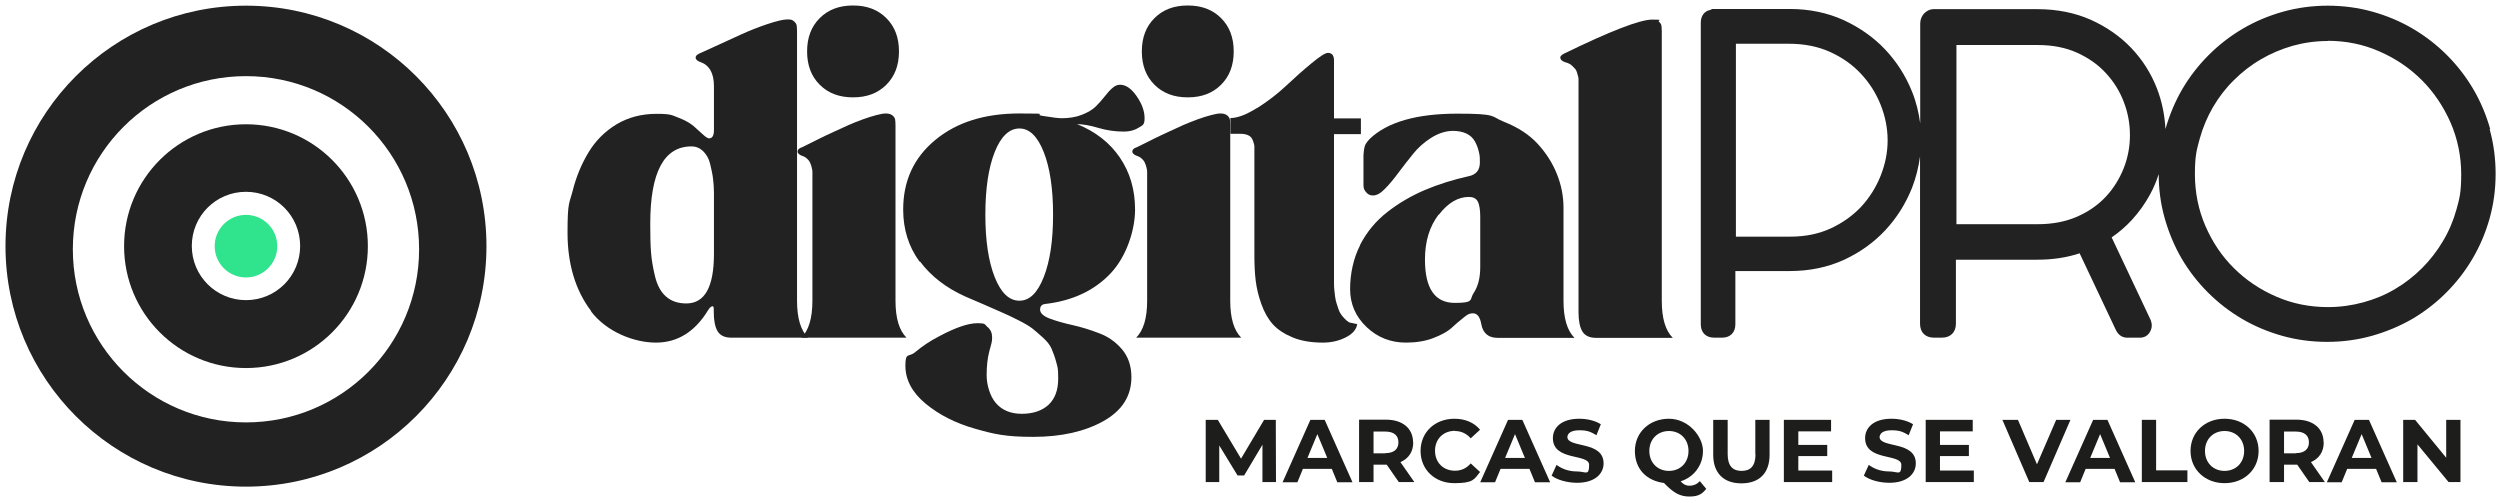
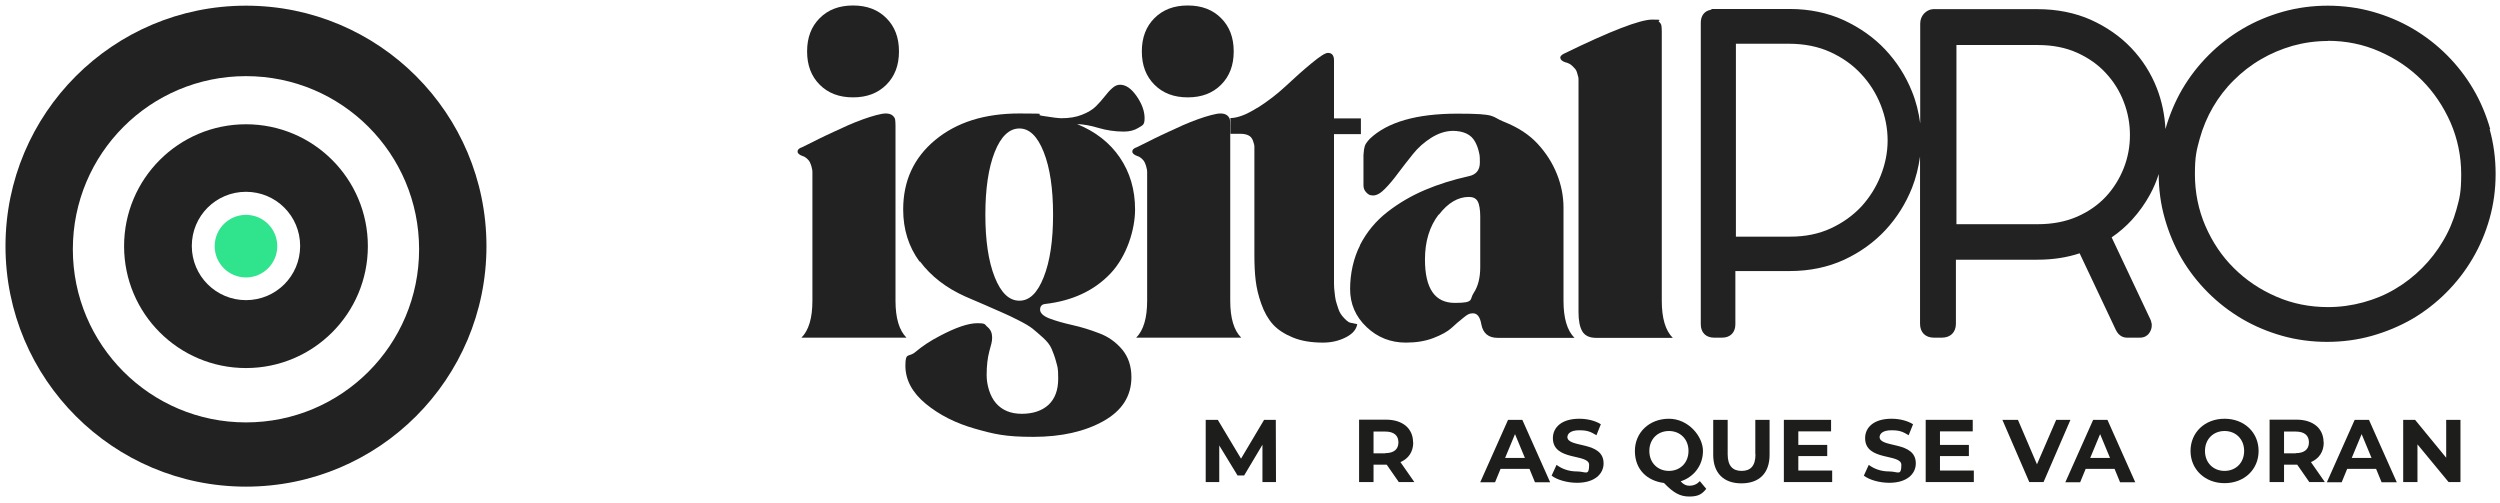
<svg xmlns="http://www.w3.org/2000/svg" version="1.1" viewBox="0 0 1366 275">
  <defs>
    <style>
      .cls-1 {
        fill: #222;
      }

      .cls-2 {
        fill: #30e48d;
      }

      .cls-3 {
        fill: #1d1d1b;
      }
    </style>
  </defs>
  <g>
    <g id="Layer_1">
      <g>
-         <path class="cls-1" d="M323.1,170.1c-8.7-11.4-13-25.8-13-43s1-15.7,2.9-23.2c1.9-7.5,4.8-14.4,8.6-20.7,3.8-6.3,8.9-11.4,15.3-15.3,6.4-3.8,13.7-5.7,21.8-5.7s8.3.7,12,2.1,6.4,3,8.3,4.6c1.9,1.7,3.6,3.2,5.1,4.6,1.5,1.4,2.7,2.1,3.3,2.1,1.8,0,2.7-1.5,2.7-4.5v-24c0-7.1-2.5-11.5-7.4-13.2-1.7-.6-2.6-1.4-2.6-2.4s.6-1.5,1.9-2.2c.8-.3,3.7-1.7,8.8-4,5.1-2.3,9.8-4.5,14.2-6.5,4.4-2,9.1-3.9,14.2-5.6,5.1-1.7,8.8-2.6,11.1-2.6s2.8.4,3.6,1.1c.8.7,1.3,1.5,1.4,2.2.1.7.2,1.9.2,3.3v147.1c0,9.5,2,16.2,6,20.2h-42c-3.5,0-6-1.2-7.4-3.5-1.4-2.3-2.1-5.9-2.1-10.5v-1.7c0-1.7-.7-1.9-2.1-.7l-1,1.4c-7.2,11.8-16.7,17.7-28.5,17.7s-26.8-5.7-35.5-17.1ZM355.3,122.2c0,6.4.1,11.6.4,15.5.3,3.9,1,8.4,2.2,13.3,1.2,4.9,3.2,8.6,6.1,11.1,2.9,2.5,6.5,3.7,11,3.7,10.1,0,15.1-9,15.1-27.1v-33.4c0-2.6-.2-5.2-.5-7.7-.3-2.5-.9-5.2-1.6-8.1-.7-2.9-2-5.1-3.8-6.9-1.8-1.7-3.9-2.6-6.4-2.6-15,0-22.5,14.1-22.5,42.2Z" />
        <path class="cls-1" d="M437.5,80.8c.3-.1,1.7-.8,4.1-2,2.4-1.2,4.5-2.3,6.4-3.2,1.9-.9,4.3-2.1,7.4-3.5,3-1.4,5.8-2.7,8.3-3.8,2.5-1.1,5.1-2.1,7.8-3.1,2.7-1,5.1-1.7,7.3-2.3,2.2-.6,3.9-.9,5.3-.9s2.8.4,3.6,1.1c.8.7,1.3,1.5,1.4,2.2.1.7.2,1.9.2,3.3v95.7c0,9.5,2,16.2,6,20.2h-57.4c4-4,6-10.7,6-20.2v-68.5c0-.4,0-1,0-1.8s-.1-1.5-.3-2.1c-.1-.6-.3-1.3-.6-2.1-.3-.8-.6-1.5-1-2-.4-.5-.9-1-1.5-1.5-.6-.5-1.3-.9-2.1-1.1-1.7-.6-2.6-1.4-2.6-2.4s.6-1.5,1.9-2.2ZM484.3,9.9c4.6,4.6,6.9,10.6,6.9,18.2s-2.3,13.6-6.9,18.2c-4.6,4.6-10.6,6.9-18.2,6.9s-13.6-2.3-18.2-6.9c-4.6-4.6-6.9-10.6-6.9-18.2s2.3-13.6,6.9-18.2c4.6-4.6,10.6-6.9,18.2-6.9s13.6,2.3,18.2,6.9Z" />
        <path class="cls-1" d="M502.4,142.9c-5.9-8.1-8.9-17.5-8.9-28.4,0-15.7,5.8-28.3,17.5-38,11.7-9.7,27-14.5,46-14.5s7,.4,12.5,1.3c5.5.9,9,1.3,10.5,1.3,4.2,0,8-.6,11.2-1.9,3.3-1.3,5.8-2.8,7.6-4.6,1.8-1.8,3.4-3.6,4.8-5.4,1.4-1.8,2.7-3.3,4.1-4.5,1.4-1.3,2.8-1.9,4.3-1.9,3.2,0,6.2,2.1,9.1,6.3,2.9,4.2,4.3,8.2,4.3,12s-1.1,3.8-3.3,5.2c-2.2,1.4-4.9,2.1-8,2.1-4.9,0-9.5-.7-13.9-2-4.3-1.3-8.2-2-11.7-2.1,10.1,4.1,17.9,10.2,23.4,18.3,5.5,8.1,8.3,17.5,8.3,28.4s-4.5,25.5-13.4,34.9c-8.9,9.4-20.9,15-35.8,16.7-1.8.2-2.7,1.3-2.7,3.1s1.7,3.5,5.1,4.8c3.4,1.3,7.6,2.5,12.5,3.6,4.9,1.1,9.8,2.6,14.7,4.5,4.9,1.8,9.1,4.8,12.5,8.8,3.4,4.1,5.1,9.1,5.1,15.2,0,10.3-5.1,18.3-15.3,24-10.2,5.7-23,8.6-38.3,8.6s-21.5-1.5-32-4.5c-10.5-3-19.4-7.5-26.8-13.6-7.4-6.1-11.1-13.1-11.1-20.8s1.8-4.3,5.5-7.5c3.7-3.1,8.1-6.1,13.4-8.8,8.7-4.6,15.5-6.9,20.4-6.9s3.9.7,5.6,2.1c1.7,1.4,2.5,3.3,2.5,5.7s-.5,3.7-1.5,7.4c-1,3.7-1.5,8.1-1.5,13.2s1.7,11.4,5.1,15.3c3.4,3.9,8.1,5.8,14.1,5.8s11-1.6,14.6-4.9c3.5-3.3,5.3-8,5.3-14.3s-.4-6.3-1.1-9.1c-.7-2.7-1.6-5.1-2.5-7.2-.9-2.1-2.5-4.1-4.7-6.1-2.2-2-4.2-3.7-5.8-5-1.7-1.3-4.2-2.8-7.6-4.5-3.4-1.7-6.2-3.1-8.4-4-2.2-1-5.5-2.4-10-4.4-4.5-1.9-8.1-3.5-10.7-4.6-10.5-4.7-18.7-11.1-24.7-19.1ZM543.5,83.1c-3.4,8.6-5.1,20-5.1,34.2s1.7,25.5,5.1,34.1c3.4,8.6,7.9,12.9,13.5,12.9s9.9-4.3,13.3-12.9c3.4-8.6,5.1-19.9,5.1-34.1s-1.7-25.6-5.1-34.2c-3.4-8.6-7.8-12.9-13.3-12.9s-10.1,4.3-13.5,12.9Z" />
        <path class="cls-1" d="M620.4,80.8c.3-.1,1.7-.8,4.1-2,2.4-1.2,4.5-2.3,6.4-3.2,1.9-.9,4.3-2.1,7.4-3.5,3-1.4,5.8-2.7,8.3-3.8,2.5-1.1,5.1-2.1,7.8-3.1,2.7-1,5.1-1.7,7.3-2.3,2.2-.6,3.9-.9,5.3-.9s2.8.4,3.6,1.1c.8.7,1.3,1.5,1.4,2.2.1.7.2,1.9.2,3.3v95.7c0,9.5,2,16.2,6,20.2h-57.4c4-4,6-10.7,6-20.2v-68.5c0-.4,0-1,0-1.8s-.1-1.5-.3-2.1c-.1-.6-.3-1.3-.6-2.1-.3-.8-.6-1.5-1-2-.4-.5-.9-1-1.5-1.5-.6-.5-1.3-.9-2.1-1.1-1.7-.6-2.6-1.4-2.6-2.4s.6-1.5,1.9-2.2ZM667.2,9.9c4.6,4.6,6.9,10.6,6.9,18.2s-2.3,13.6-6.9,18.2c-4.6,4.6-10.6,6.9-18.2,6.9s-13.6-2.3-18.2-6.9-6.9-10.6-6.9-18.2,2.3-13.6,6.9-18.2c4.6-4.6,10.6-6.9,18.2-6.9s13.6,2.3,18.2,6.9Z" />
        <path class="cls-1" d="M686.8,59.1c5.9-3.7,11.2-7.8,16-12.3,4.8-4.5,9.4-8.6,13.9-12.3,4.5-3.7,7.4-5.6,8.9-5.6,2.2,0,3.3,1.4,3.3,4.1v31.7h14.7v8.6h-14.7v77.4c0,.7,0,2.1,0,3.9,0,1.9.1,3.2.2,4s.2,2,.4,3.5c.2,1.5.5,2.7.8,3.6l1,3.1c.4,1.2.9,2.2,1.4,2.9.5.7,1.1,1.5,1.9,2.3.7.8,1.6,1.5,2.5,2.1.2.1,1.7.5,4.5,1-.5,3-2.6,5.4-6.4,7.3-3.8,1.9-7.9,2.8-12.3,2.8-6.4,0-11.9-.9-16.5-2.8-4.6-1.9-8.3-4.3-10.9-7.2-2.6-2.9-4.7-6.6-6.3-11.1-1.6-4.5-2.6-8.7-3.1-12.9-.5-4.1-.7-8.8-.7-14.1v-55c0-1.8,0-3.2,0-4s-.3-1.9-.8-3.3c-.5-1.3-1.3-2.3-2.4-2.8-1.1-.6-2.7-.9-4.6-.9h-5.3v-8.6c3.9,0,8.8-1.9,14.7-5.6Z" />
        <path class="cls-1" d="M743.1,133.9c3.7-7.2,8.7-13.2,15-18.1,6.3-4.9,13.2-8.9,20.5-12,7.3-3.1,15.3-5.6,23.8-7.5,4.1-.8,6.2-3.3,6.2-7.5s-.2-4.2-.6-6-1.1-3.7-2.1-5.5c-1-1.8-2.5-3.3-4.6-4.3-2.1-1-4.7-1.5-7.6-1.5-4,.1-7.9,1.4-11.7,3.8-3.8,2.4-7.1,5.3-9.9,8.8s-5.5,6.9-8.1,10.4c-2.5,3.4-4.9,6.3-7.3,8.7-2.3,2.4-4.5,3.6-6.4,3.6s-2.6-.5-3.7-1.6c-1.1-1.1-1.6-2.4-1.6-3.9v-9.4c0-.5,0-1.6,0-3.3,0-1.8,0-3,0-3.8,0-.7.2-1.8.3-3.1.2-1.3.5-2.4,1.1-3.3.6-.9,1.3-1.8,2.1-2.6,9.6-9.1,25.5-13.7,47.8-13.7s18,1.5,25.6,4.5c7.6,3,13.7,7,18.3,12,4.6,5,8.1,10.5,10.5,16.5,2.4,6,3.6,12.1,3.6,18.4v50.9c0,9.5,2,16.2,6,20.2h-42c-5,0-8-2.5-8.9-7.4-.7-4-2.2-6-4.5-6s-3.3.8-5.4,2.5c-2.1,1.7-4.3,3.5-6.4,5.5-2.2,2-5.5,3.8-9.9,5.5-4.4,1.7-9.4,2.5-15,2.5-8.3,0-15.5-2.8-21.5-8.5-6-5.7-9-12.6-9-20.8s1.8-16.8,5.5-24ZM786.1,117.2c-5,6.5-7.5,14.7-7.5,24.6,0,15.8,5.4,23.7,16.3,23.7s7.9-1.8,10.3-5.4c2.4-3.6,3.6-8.3,3.6-14.1s0-8.3,0-14c0-5.7,0-10.3,0-13.8s-.5-6.6-1.4-8.2c-.9-1.6-2.5-2.4-4.8-2.4-5.9,0-11.4,3.2-16.4,9.7Z" />
        <path class="cls-1" d="M852.5,31.6c0-.8.6-1.5,1.9-2.2,25.6-12.5,41.7-18.7,48.4-18.7s2.8.4,3.6,1.1c.8.7,1.3,1.5,1.4,2.2.1.7.2,1.9.2,3.3v147.1c0,9.5,2,16.2,6,20.2h-42c-3.5,0-6-1.2-7.4-3.5-1.4-2.3-2.1-5.9-2.1-10.5V44.9c0-.3,0-.9,0-1.6,0-.7-.1-1.3-.3-1.8-.1-.5-.3-1.1-.5-1.8-.2-.7-.5-1.4-.9-1.9-.4-.5-.9-1-1.4-1.5-.5-.5-1.1-1-1.8-1.4-.7-.4-1.5-.7-2.4-.9-1.7-.6-2.6-1.4-2.6-2.4Z" />
      </g>
      <g>
        <polygon class="cls-3" points="690.7 229.4 678.1 250.6 665.4 229.4 658.8 229.4 658.8 263.4 666.2 263.4 666.2 243.4 676.2 259.8 679.8 259.8 689.8 243 689.8 263.4 697.2 263.4 697.1 229.4 690.7 229.4" />
-         <path class="cls-3" d="M716,229.4l-15.2,34.1h8.1l3-7.3h15.8l3,7.3h8.3l-15.2-34.1h-7.8ZM714.4,250.2l5.4-13,5.4,13h-10.8Z" />
        <path class="cls-3" d="M772.1,241.7c0-7.6-5.7-12.4-14.8-12.4h-14.7v34.1h7.9v-9.5h7.2l6.6,9.5h8.5l-7.6-10.9c4.4-1.9,7-5.6,7-10.8ZM756.9,247.7h-6.4v-11.9h6.4c4.8,0,7.2,2.2,7.2,5.9s-2.4,5.9-7.2,5.9Z" />
-         <path class="cls-3" d="M795,235.5c3.4,0,6.3,1.4,8.6,4l5.1-4.7c-3.2-3.9-8.1-6-14-6-10.6,0-18.5,7.3-18.5,17.6s7.9,17.6,18.4,17.6,10.9-2.1,14.1-6.1l-5.1-4.7c-2.3,2.7-5.2,4-8.6,4-6.4,0-10.9-4.5-10.9-10.9s4.5-10.9,10.9-10.9Z" />
        <path class="cls-3" d="M824,229.4l-15.2,34.1h8.1l3-7.3h15.8l3,7.3h8.3l-15.2-34.1h-7.8ZM822.4,250.2l5.4-13,5.4,13h-10.8Z" />
        <path class="cls-3" d="M856.4,239c0-2.1,1.8-3.9,6.5-3.9s6.3.9,9.4,2.7l2.4-6c-3.2-2-7.5-3-11.8-3-9.7,0-14.4,4.8-14.4,10.6,0,12.7,19.8,8.3,19.8,14.6s-1.9,3.6-6.6,3.6-8.4-1.5-11.2-3.6l-2.7,5.9c3,2.3,8.5,3.9,13.9,3.9,9.7,0,14.5-4.9,14.5-10.6,0-12.5-19.8-8.2-19.8-14.5Z" />
        <path class="cls-3" d="M923.1,265.4c-1.7,0-3.2-.6-4.8-2.4,7.2-2.3,12.2-8.7,12.2-16.6s-7.9-17.6-18.6-17.6-18.6,7.5-18.6,17.6,6.6,16.3,15.9,17.5c5.3,5.5,8.8,7.4,13.9,7.4s7-1.5,9.2-4.2l-3.5-4.2c-1.6,1.7-3.5,2.5-5.5,2.5ZM901.2,246.4c0-6.5,4.6-10.9,10.7-10.9s10.7,4.4,10.7,10.9-4.6,10.9-10.7,10.9-10.7-4.4-10.7-10.9Z" />
        <path class="cls-3" d="M959.2,248.2c0,6.5-2.8,9.1-7.6,9.1s-7.6-2.7-7.6-9.1v-18.8h-7.9v19.1c0,10,5.7,15.6,15.4,15.6s15.4-5.5,15.4-15.6v-19.1h-7.8v18.8Z" />
        <polygon class="cls-3" points="982.6 249.2 998.4 249.2 998.4 243.1 982.6 243.1 982.6 235.7 1000.5 235.7 1000.5 229.4 974.7 229.4 974.7 263.4 1001.1 263.4 1001.1 257.1 982.6 257.1 982.6 249.2" />
        <path class="cls-3" d="M1027,239c0-2.1,1.8-3.9,6.5-3.9s6.3.9,9.4,2.7l2.4-6c-3.2-2-7.5-3-11.8-3-9.7,0-14.4,4.8-14.4,10.6,0,12.7,19.8,8.3,19.8,14.6s-1.9,3.6-6.6,3.6-8.4-1.5-11.2-3.6l-2.7,5.9c3,2.3,8.5,3.9,13.9,3.9,9.7,0,14.5-4.9,14.5-10.6,0-12.5-19.8-8.2-19.8-14.5Z" />
        <polygon class="cls-3" points="1060 249.2 1075.8 249.2 1075.8 243.1 1060 243.1 1060 235.7 1077.9 235.7 1077.9 229.4 1052.2 229.4 1052.2 263.4 1078.5 263.4 1078.5 257.1 1060 257.1 1060 249.2" />
        <polygon class="cls-3" points="1123.5 229.4 1113 253.7 1102.6 229.4 1094.1 229.4 1108.8 263.4 1116.6 263.4 1131.3 229.4 1123.5 229.4" />
        <path class="cls-3" d="M1143.7,229.4l-15.2,34.1h8.1l3-7.3h15.8l3,7.3h8.3l-15.2-34.1h-7.8ZM1142.1,250.2l5.4-13,5.4,13h-10.8Z" />
-         <polygon class="cls-3" points="1178.1 229.4 1170.3 229.4 1170.3 263.4 1195.2 263.4 1195.2 257 1178.1 257 1178.1 229.4" />
        <path class="cls-3" d="M1215.5,228.8c-10.8,0-18.6,7.5-18.6,17.6s7.9,17.6,18.6,17.6,18.6-7.4,18.6-17.6-7.9-17.6-18.6-17.6ZM1215.5,257.3c-6.1,0-10.7-4.4-10.7-10.9s4.6-10.9,10.7-10.9,10.7,4.4,10.7,10.9-4.6,10.9-10.7,10.9Z" />
        <path class="cls-3" d="M1269.6,241.7c0-7.6-5.7-12.4-14.8-12.4h-14.7v34.1h7.9v-9.5h7.2l6.6,9.5h8.5l-7.6-10.9c4.4-1.9,7-5.6,7-10.8ZM1254.4,247.7h-6.4v-11.9h6.4c4.8,0,7.2,2.2,7.2,5.9s-2.4,5.9-7.2,5.9Z" />
        <path class="cls-3" d="M1286.6,229.4l-15.2,34.1h8.1l3-7.3h15.8l3,7.3h8.3l-15.2-34.1h-7.8ZM1285,250.2l5.4-13,5.4,13h-10.8Z" />
        <polygon class="cls-3" points="1336.6 229.4 1336.6 250.1 1319.6 229.4 1313.1 229.4 1313.1 263.4 1320.9 263.4 1320.9 242.8 1337.9 263.4 1344.4 263.4 1344.4 229.4 1336.6 229.4" />
      </g>
      <g>
        <path class="cls-1" d="M134.4,3.1C61.8,3.1,3,61.9,3,134.5s58.8,131.4,131.4,131.4,131.4-58.8,131.4-131.4S207,3.1,134.4,3.1ZM134.4,230.8c-52.2,0-94.6-42.3-94.6-94.6s42.3-94.6,94.6-94.6,94.6,42.3,94.6,94.6-42.3,94.6-94.6,94.6Z" />
        <path class="cls-1" d="M134.4,67.9c-36.8,0-66.6,29.8-66.6,66.6s29.8,66.6,66.6,66.6,66.6-29.8,66.6-66.6-29.8-66.6-66.6-66.6ZM134.4,164c-16.3,0-29.6-13.2-29.6-29.6s13.2-29.6,29.6-29.6,29.6,13.2,29.6,29.6-13.2,29.6-29.6,29.6Z" />
        <circle class="cls-2" cx="134.4" cy="134.5" r="17.1" />
      </g>
      <path class="cls-1" d="M1360.7,70.7c-2.2-7.8-5.3-15.2-9.3-22-4-6.8-8.8-13-14.4-18.6s-11.8-10.4-18.6-14.4c-6.8-4-14.2-7.1-22-9.3-15.7-4.4-33.3-4.4-49,0-7.8,2.2-15.2,5.3-22,9.3-6.8,4-13,8.8-18.6,14.4s-10.4,11.8-14.4,18.6c-3.9,6.7-7,14.1-9.2,21.8-.4-7.6-1.9-15.1-4.7-22.3-3.2-8.2-7.9-15.6-14-22-6.1-6.4-13.5-11.5-22.1-15.4-8.6-3.8-18.4-5.8-29.1-5.8h-57.1c-1.9.1-3.6,1-5,2.5-1.3,1.5-2,3.3-2,5.4v54.5c-.8-5.9-2.2-11.8-4.5-17.4-3.4-8.5-8.3-16.2-14.6-22.9-6.3-6.7-13.9-12-22.7-16.1-8.8-4-18.7-6.1-29.5-6.1h-42.4l-.9.5c-3.3.6-5.3,3.2-5.3,7v164.8c0,4.5,2.8,7.3,7.3,7.3h4.3c4.5,0,7.3-2.8,7.3-7.3v-29.1h29.7c10.9,0,20.9-2.1,29.8-6.2,8.8-4.1,16.4-9.6,22.6-16.3,6.2-6.7,11-14.4,14.4-22.9,2.2-5.6,3.6-11.4,4.4-17.2v91.4c0,4.7,2.9,7.6,7.6,7.6h4.3c4.7,0,7.7-2.9,7.7-7.6v-35h44.5c8.5,0,16.2-1.2,23.1-3.5l19.8,41.9c1.8,3.7,4.6,4.2,6.2,4.2h6.9c2.6,0,4.1-1.2,4.9-2.2,1-1.3,1.6-2.8,1.6-4.3s0-1-.2-1.7c-.1-.8-.3-1.3-.5-1.7l-21.2-44.9c4.1-2.8,7.8-6,11.1-9.6,3.9-4.3,7.2-8.9,9.9-13.9,1.9-3.5,3.5-7.2,4.7-11.1,0,8.3,1.1,16.5,3.3,24.2,2.2,7.8,5.3,15.2,9.2,21.9,4,6.8,8.8,13,14.4,18.6,5.6,5.6,11.8,10.4,18.6,14.4,6.8,4,14.2,7.1,22,9.3,7.8,2.2,16.1,3.3,24.5,3.3s16.7-1.1,24.5-3.3c7.8-2.2,15.2-5.3,22-9.2,6.8-4,13-8.8,18.6-14.4,5.6-5.6,10.4-11.8,14.4-18.6,4-6.8,7.1-14.1,9.3-21.9,2.2-7.8,3.3-16,3.3-24.4s-1.1-16.7-3.3-24.5ZM978.3,129.3h-29.8V23.9h28.9c8.4,0,16,1.5,22.6,4.5,6.6,3,12.3,7,16.9,12,4.6,4.9,8.2,10.6,10.7,16.9,2.5,6.3,3.8,12.8,3.8,19.4s-1.3,13-3.8,19.3c-2.5,6.3-6.1,12-10.6,16.9-4.6,4.9-10.2,8.9-16.7,11.9-6.5,3-13.9,4.5-21.9,4.5ZM1271.9,22.3c9.9,0,19.4,1.9,28.2,5.8,8.8,3.8,16.6,9.1,23.2,15.7,6.6,6.6,11.8,14.4,15.7,23.2,3.8,8.8,5.8,18.3,5.8,28.2s-.9,13.2-2.6,19.3c-1.7,6.1-4.2,12-7.4,17.3-3.2,5.4-7,10.3-11.4,14.7-4.4,4.4-9.4,8.3-14.7,11.4-5.3,3.2-11.2,5.6-17.4,7.3-6.2,1.7-12.7,2.6-19.3,2.6-10,0-19.5-1.9-28.2-5.7-8.8-3.8-16.6-9-23.2-15.6-6.6-6.5-11.8-14.3-15.6-23.1-3.8-8.8-5.7-18.3-5.7-28.2s.9-13.1,2.6-19.3c1.7-6.2,4.2-12.1,7.3-17.4,3.1-5.3,6.9-10.3,11.4-14.7,4.4-4.4,9.4-8.3,14.8-11.4,5.4-3.2,11.2-5.6,17.4-7.4,6.1-1.7,12.6-2.6,19.3-2.6ZM1163.8,73.8c0,6.2-1.1,12.3-3.4,18.1-2.3,5.8-5.6,11.1-9.8,15.6-4.2,4.5-9.5,8.2-15.7,10.9-6.2,2.7-13.4,4.1-21.4,4.1h-44.5V24.6h44.5c8,0,15.2,1.4,21.4,4.2,6.2,2.8,11.5,6.5,15.7,11.1,4.3,4.6,7.6,9.9,9.8,15.7,2.3,5.9,3.4,12,3.4,18.2Z" />
    </g>
  </g>
</svg>